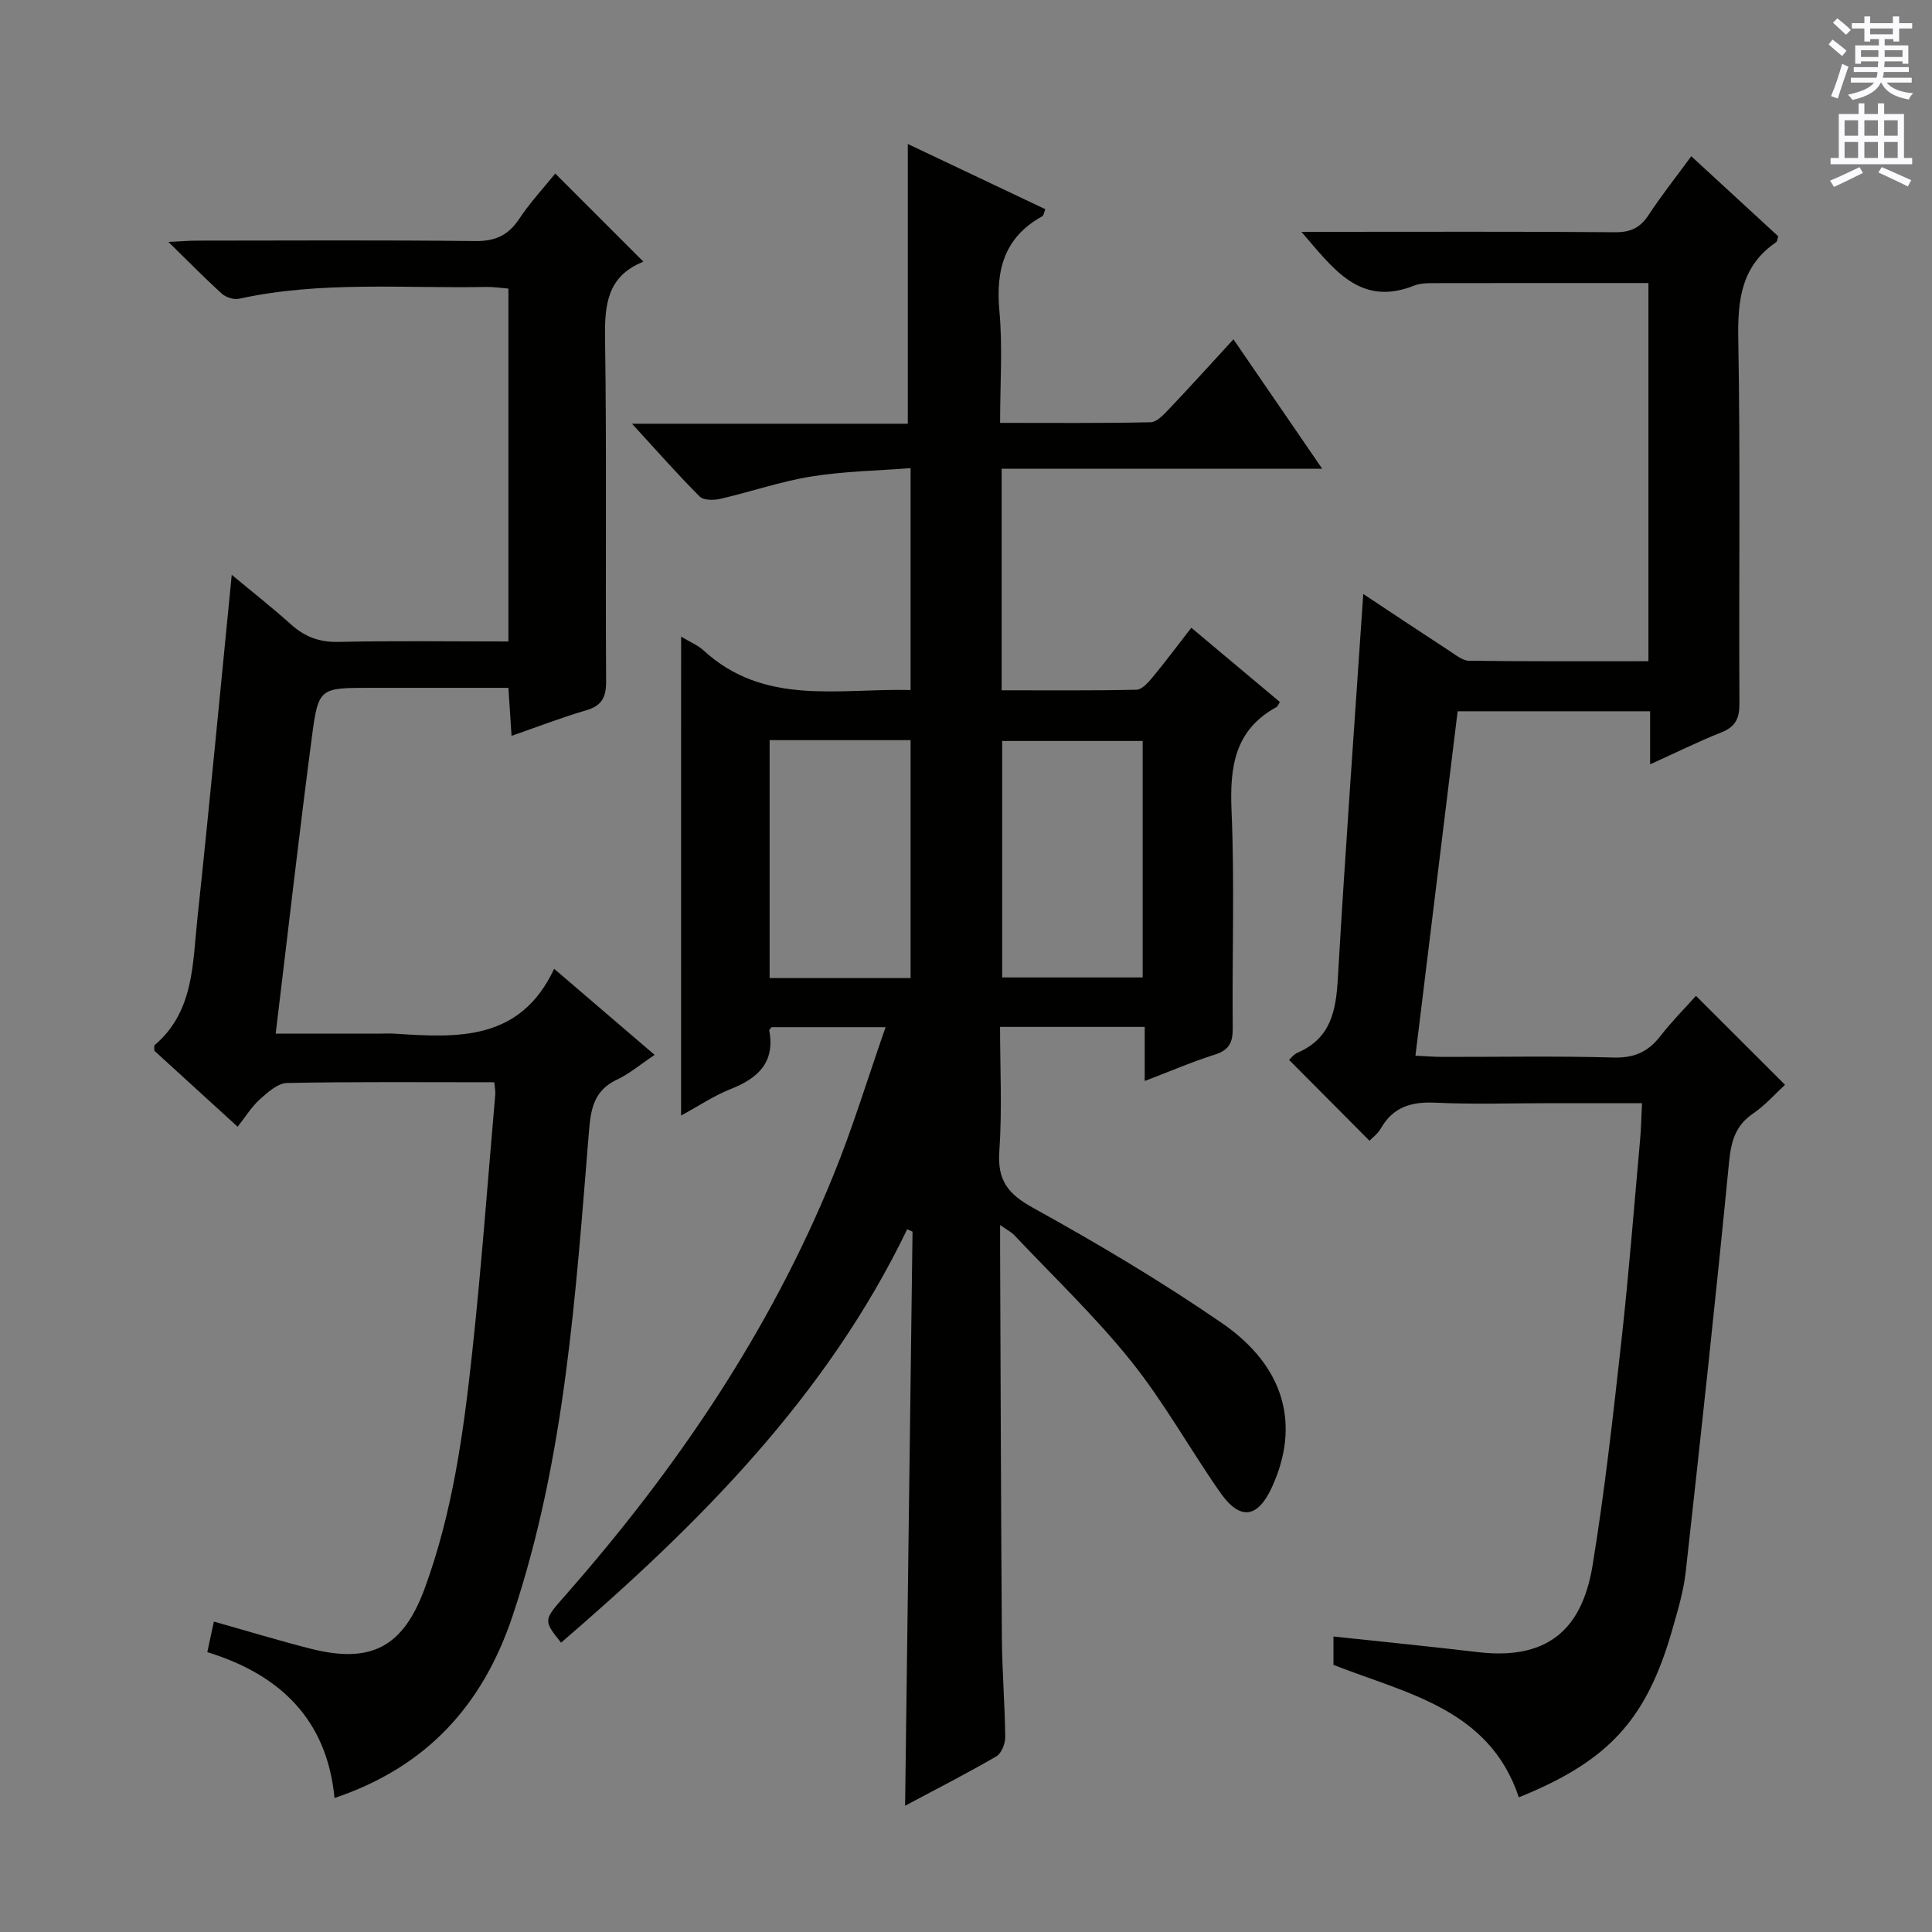
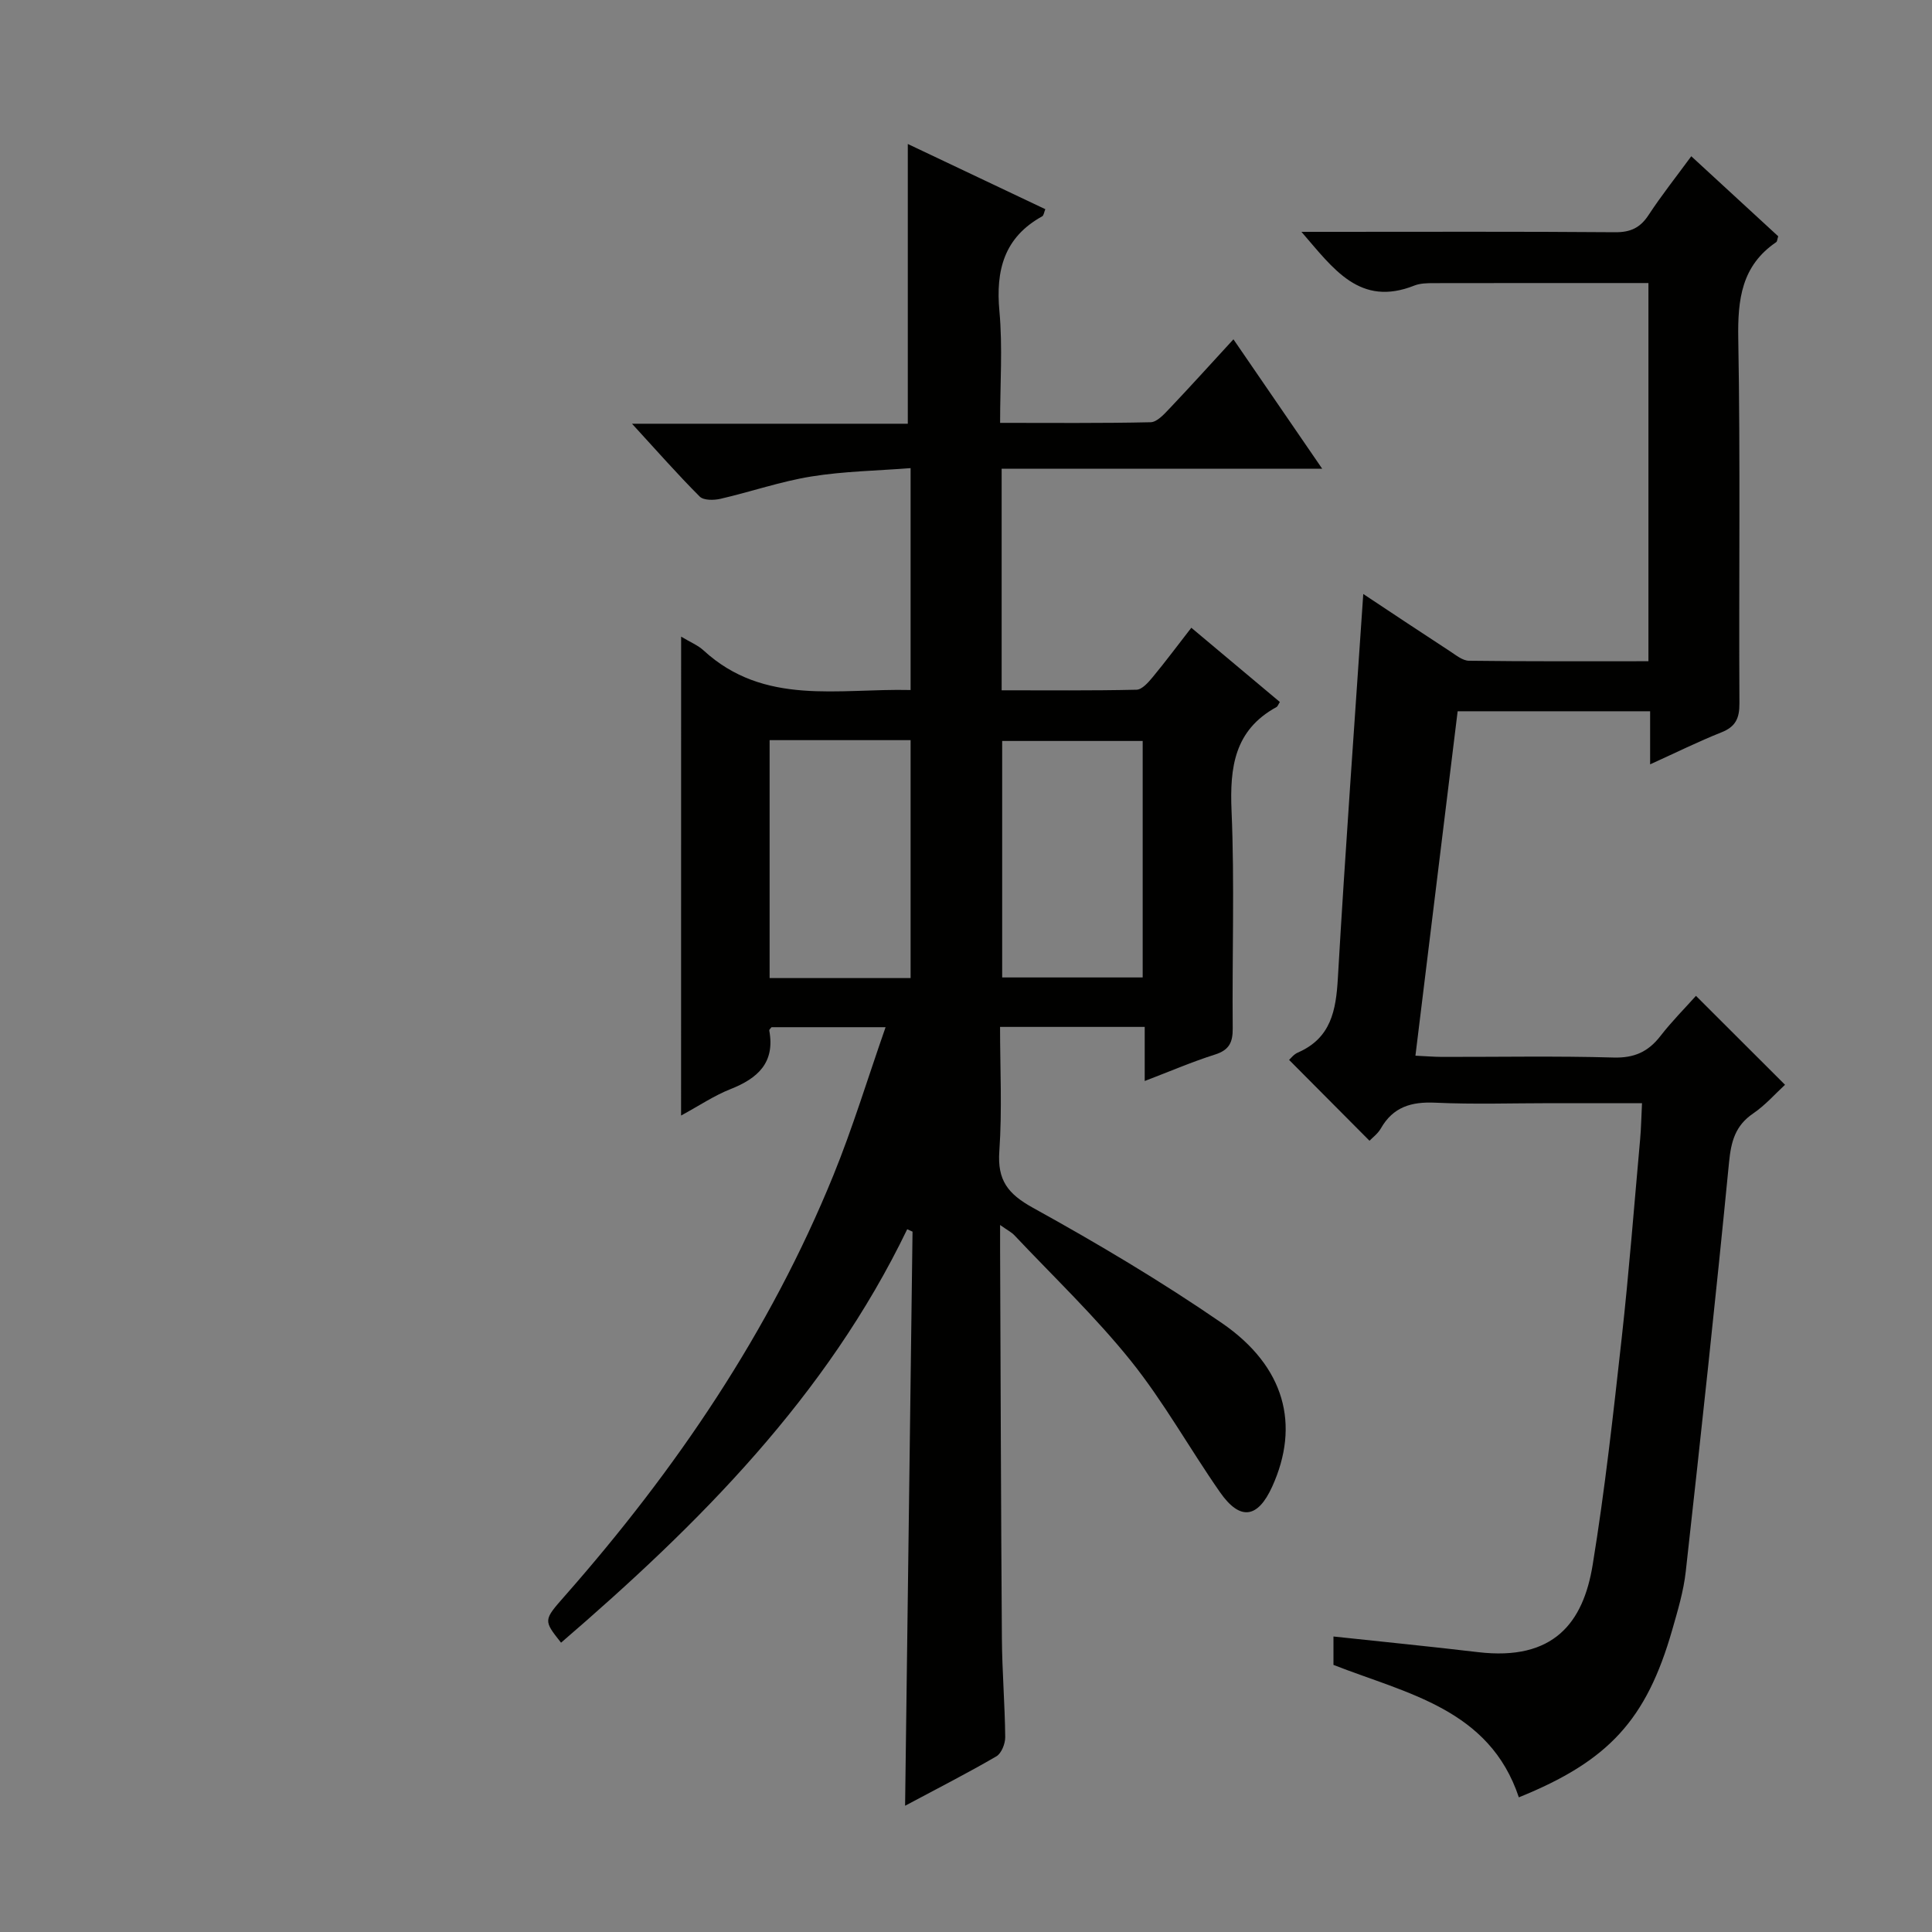
<svg xmlns="http://www.w3.org/2000/svg" enable-background="new 0 0 400 400" viewBox="0 0 400 400">
  <rect x="0" y="0" width="400" height="400" fill="#808080" stroke="none" />
  <g fill="#010100">
    <path d="m141.02 131.81c1.89 1.14 3.47 1.77 4.64 2.85 12.58 11.55 27.9 7.84 42.87 8.2 0-15.21 0-29.98 0-45.94-6.87.54-13.78.64-20.54 1.73-6.35 1.02-12.52 3.17-18.81 4.62-1.37.32-3.5.35-4.31-.46-4.55-4.55-8.8-9.39-14.02-15.08h57.1c0-19.65 0-38.65 0-57.92 9.26 4.39 18.84 8.93 28.47 13.5-.26.63-.32 1.3-.65 1.48-7.88 4.36-9.64 11.15-8.85 19.66.68 7.42.14 14.95.14 23.1 10.61 0 20.89.1 31.16-.13 1.32-.03 2.77-1.63 3.86-2.78 4.35-4.58 8.57-9.26 13.29-14.39 6.09 8.87 11.93 17.39 18.38 26.8-22.68 0-44.36 0-66.37 0v45.87c9.38 0 18.66.09 27.93-.12 1.14-.03 2.43-1.51 3.32-2.58 2.65-3.2 5.13-6.53 8.02-10.25 6.23 5.22 12.29 10.31 18.33 15.37-.33.51-.44.91-.7 1.05-8.71 4.77-9.69 12.45-9.3 21.52.64 14.97.1 29.99.24 44.99.03 2.91-.73 4.5-3.66 5.43-4.71 1.49-9.27 3.46-14.56 5.48 0-4.01 0-7.4 0-11.2-10.07 0-19.63 0-29.95 0 0 8.55.45 17.17-.15 25.72-.43 6.03 1.75 8.85 6.98 11.74 13.36 7.38 26.55 15.22 39.12 23.87 13.06 8.99 16.2 21.08 10.39 33.86-2.99 6.58-6.65 7.1-10.8 1.15-6.27-8.99-11.62-18.67-18.45-27.19-7.38-9.19-15.99-17.39-24.1-25.99-.62-.66-1.49-1.09-2.98-2.15 0 2.26-.01 3.69 0 5.12.11 26.83.18 53.65.37 80.48.05 6.82.62 13.63.69 20.44.01 1.35-.78 3.36-1.83 3.97-6.01 3.5-12.22 6.66-18.9 10.23.52-40.03 1.03-79.45 1.54-118.86-.37-.17-.73-.33-1.1-.5-16.71 34.64-43.1 61.01-71.67 85.6-3.68-4.65-3.66-4.63.78-9.68 23.03-26.16 42.41-54.68 55.6-87.08 3.99-9.8 7.07-19.96 10.81-30.67-8.51 0-16.03 0-23.61 0-.13.19-.51.48-.47.7 1.23 6.66-2.4 9.9-8.05 12.13-3.34 1.32-6.39 3.38-10.21 5.46.01-33.34.01-65.86.01-99.15zm18.32 21.43v49.26h29.19c0-16.55 0-32.79 0-49.26-9.73 0-19.18 0-29.19 0zm77.24.17c-10.17 0-19.74 0-29.09 0v48.96h29.09c0-16.57 0-32.68 0-48.96z" />
    <path d="m341.29 136.9c0-26.4 0-52.32 0-78.3-15.01 0-29.77-.01-44.52.02-1.32 0-2.74.03-3.94.5-11.3 4.49-16.75-3.46-23.38-11.12h5.45c19.83 0 39.66-.08 59.49.08 3.22.03 5.22-.94 6.95-3.59 2.63-4.01 5.62-7.78 8.82-12.14 6.24 5.74 12.17 11.2 18 16.57-.2.63-.21 1.07-.41 1.21-7.19 4.89-8 11.87-7.86 20 .45 25.16.1 50.32.24 75.49.02 3.1-.8 4.85-3.74 6.01-4.75 1.89-9.35 4.17-14.75 6.62 0-3.98 0-7.36 0-10.99-13.54 0-26.47 0-39.85 0-2.89 23.61-5.78 47.14-8.74 71.31 2.03.09 3.77.24 5.5.25 11.83.02 23.67-.21 35.49.13 4.3.13 7.2-1.18 9.74-4.46 2.33-3.01 5.04-5.72 7.35-8.31 6.13 6.12 12.12 12.1 18.44 18.41-2 1.84-4.08 4.23-6.61 5.95-3.7 2.52-4.56 5.81-4.98 10.1-2.76 28.26-5.82 56.49-8.96 84.71-.45 4.09-1.67 8.13-2.81 12.12-5.34 18.6-13.14 27.12-31.75 34.65-6.09-18.3-23.16-21.46-38.38-27.42 0-2.02 0-3.99 0-5.88 10.03 1.08 20 2.06 29.94 3.24 15.67 1.85 21.77-6.11 23.72-18.04 2.54-15.55 4.27-31.25 6.01-46.93 1.52-13.7 2.58-27.45 3.82-41.19.21-2.29.24-4.59.39-7.5-6.56 0-12.68 0-18.81 0-8 0-16.01.27-23.99-.1-4.95-.23-8.73.87-11.27 5.33-.63 1.1-1.75 1.92-2.35 2.55-5.61-5.63-11.05-11.11-16.65-16.74.34-.3.97-1.16 1.82-1.52 6.85-2.98 7.9-8.7 8.28-15.4 1.52-26.34 3.45-52.66 5.26-79.54 6.14 4.07 12.03 8 17.96 11.86 1.23.8 2.6 1.94 3.91 1.96 12.31.16 24.59.1 37.17.1z" />
-     <path d="m102.34 224.07c-14.61 0-28.76-.13-42.9.15-1.92.04-4.01 1.92-5.64 3.38-1.71 1.54-2.95 3.59-4.6 5.68-6.35-5.8-11.85-10.81-17.25-15.74.03-.54-.09-1.02.08-1.17 8.13-6.92 7.83-16.77 8.82-26.03 2.52-23.59 4.74-47.2 7.13-71.33 3.99 3.32 8.23 6.65 12.23 10.24 2.87 2.58 5.89 3.74 9.86 3.65 11.61-.26 23.24-.09 35.19-.09 0-24.58 0-48.64 0-73.06-1.63-.13-3.08-.37-4.52-.34-17.1.33-34.29-1.27-51.24 2.44-1.08.24-2.72-.28-3.56-1.04-3.53-3.19-6.86-6.6-11.08-10.73 2.87-.13 4.45-.26 6.04-.26 19.16-.01 38.32-.13 57.48.09 4.12.05 6.82-1.16 9.09-4.56 2.29-3.44 5.14-6.51 7.49-9.42 6.09 6.09 12.05 12.05 18.16 18.16.2-.36.11.07-.12.17-7.25 3-7.84 8.82-7.73 15.78.35 23.65.06 47.32.22 70.98.02 3.36-.88 5.09-4.16 6.05-5.06 1.48-9.98 3.39-15.42 5.28-.23-3.44-.42-6.36-.65-9.94-9.66 0-19.1 0-28.54 0-10.52 0-10.81-.04-12.15 10.19-2.66 20.23-4.96 40.51-7.49 61.4h21.62c1 0 2-.06 3 .01 13.01.85 25.98 1.61 33.03-13.43 7.4 6.34 13.9 11.91 20.8 17.82-2.87 1.92-5.16 3.88-7.8 5.13-4.61 2.18-5.39 5.78-5.77 10.47-2.79 33.91-4.91 67.93-15.85 100.6-6.17 18.42-17.72 31.21-36.85 37.66-1.56-16.28-11.31-25.58-26.34-30.2.49-2.28.9-4.18 1.36-6.33 6.74 1.9 13.33 3.91 20 5.61 12.58 3.2 19.19-.37 23.63-12.43 5.79-15.73 8.04-32.19 9.83-48.69 1.94-17.83 3.24-35.74 4.8-53.61.06-.65-.09-1.3-.2-2.54z" />
  </g>
-   <path d="m378.6 9.2.8-1c.9.7 1.9 1.4 2.9 2.3l-.9 1.1c-1.1-.9-2-1.7-2.8-2.4zm.5 10.7c.9-2.1 1.6-4.3 2.3-6.7.4.2.8.4 1.3.6-.7 2.1-1.5 4.3-2.2 6.6zm.4-15.2.9-.9c1 .8 2 1.6 2.8 2.4l-1 1c-1-.9-1.9-1.8-2.7-2.5zm12.5-1.3h1.2v1.4h2.7v1.1h-2.7v2.7h-1.2v-.5h-1.8v1.3h4.9v3.8h-1.2v-.5h-3.7c0 .4-.1.9-.1 1.2h5.1v1h-5.2c0 .5-.1.9-.2 1.2h6v1h-5.2c1.1 1.3 2.9 2 5.5 2.2-.4.4-.7.8-.9 1.3-2.9-.5-4.8-1.6-5.7-3.5h-.1c-.8 1.7-2.7 2.9-5.9 3.6-.2-.4-.6-.8-.9-1.1 2.8-.6 4.6-1.4 5.4-2.5h-4.8v-1h5.3c.1-.3.2-.7.2-1.2h-4.9v-1h5c0-.4 0-.8.1-1.2h-3.6v.5h-1.2v-3.8h4.9v-1.3h-1.8v.5h-1.2v-2.7h-2.6v-1.1h2.6v-1.4h1.2v1.4h4.7v-1.4zm-6.7 8.4h3.6c0-.4 0-.9 0-1.4h-3.6zm1.9-4.7h4.7v-1.2h-4.7zm6.7 3.3h-3.7v1.4h3.7z" fill="#fbfafc" />
-   <path d="m384.7 21.4h1.3v2.2h2.8v-2.2h1.3v2.2h4.1v9.1h1.7v1.3h-16.9v-1.3h1.7v-9.1h4.1v-2.2zm.3 13.2.7 1.2c-1.8.9-3.8 1.9-6 2.9-.2-.4-.5-.8-.8-1.3 2.4-1 4.4-2 6.1-2.8zm-3.1-6.5h2.8v-3.2h-2.8zm0 4.6h2.8v-3.3h-2.8zm4.1-4.6h2.8v-3.2h-2.8zm0 4.6h2.8v-3.3h-2.8zm3.6 1.9c2.1.9 4.1 1.8 6.1 2.7l-.7 1.3c-2.2-1.1-4.2-2-6.1-2.9zm3.3-9.7h-2.8v3.2h2.8zm-2.8 7.8h2.8v-3.3h-2.8z" fill="#fbfafc" />
</svg>